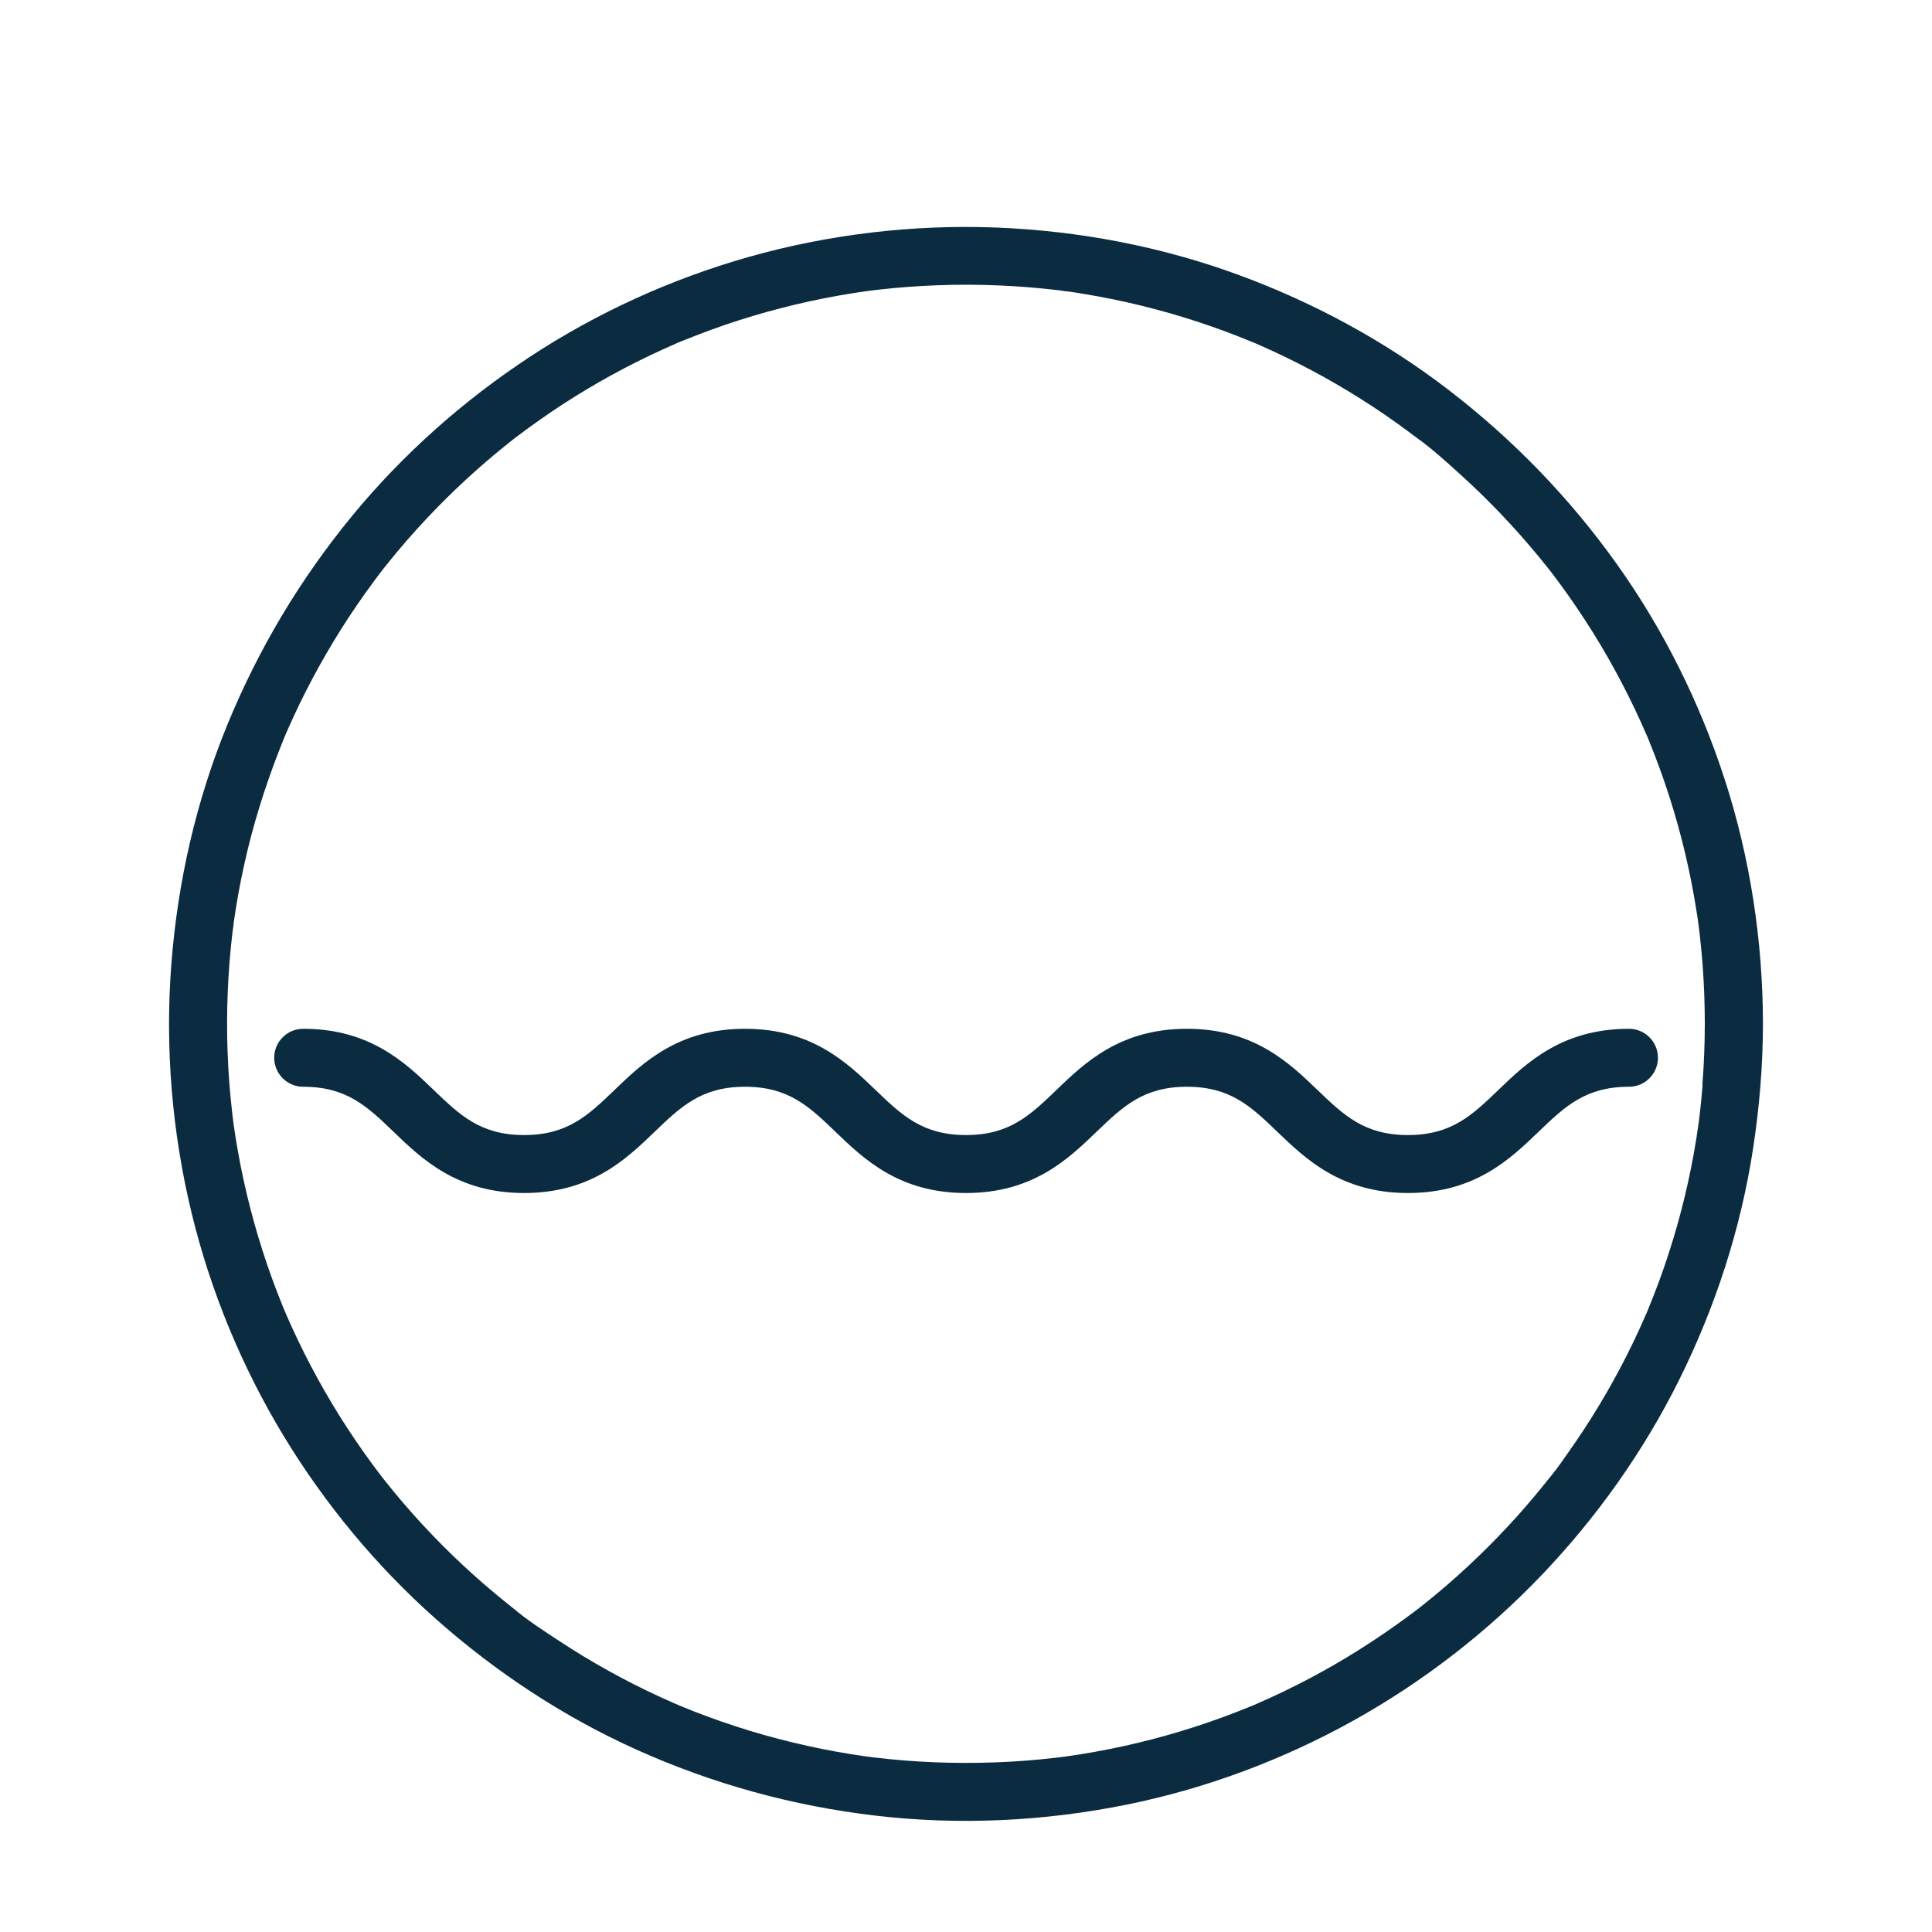
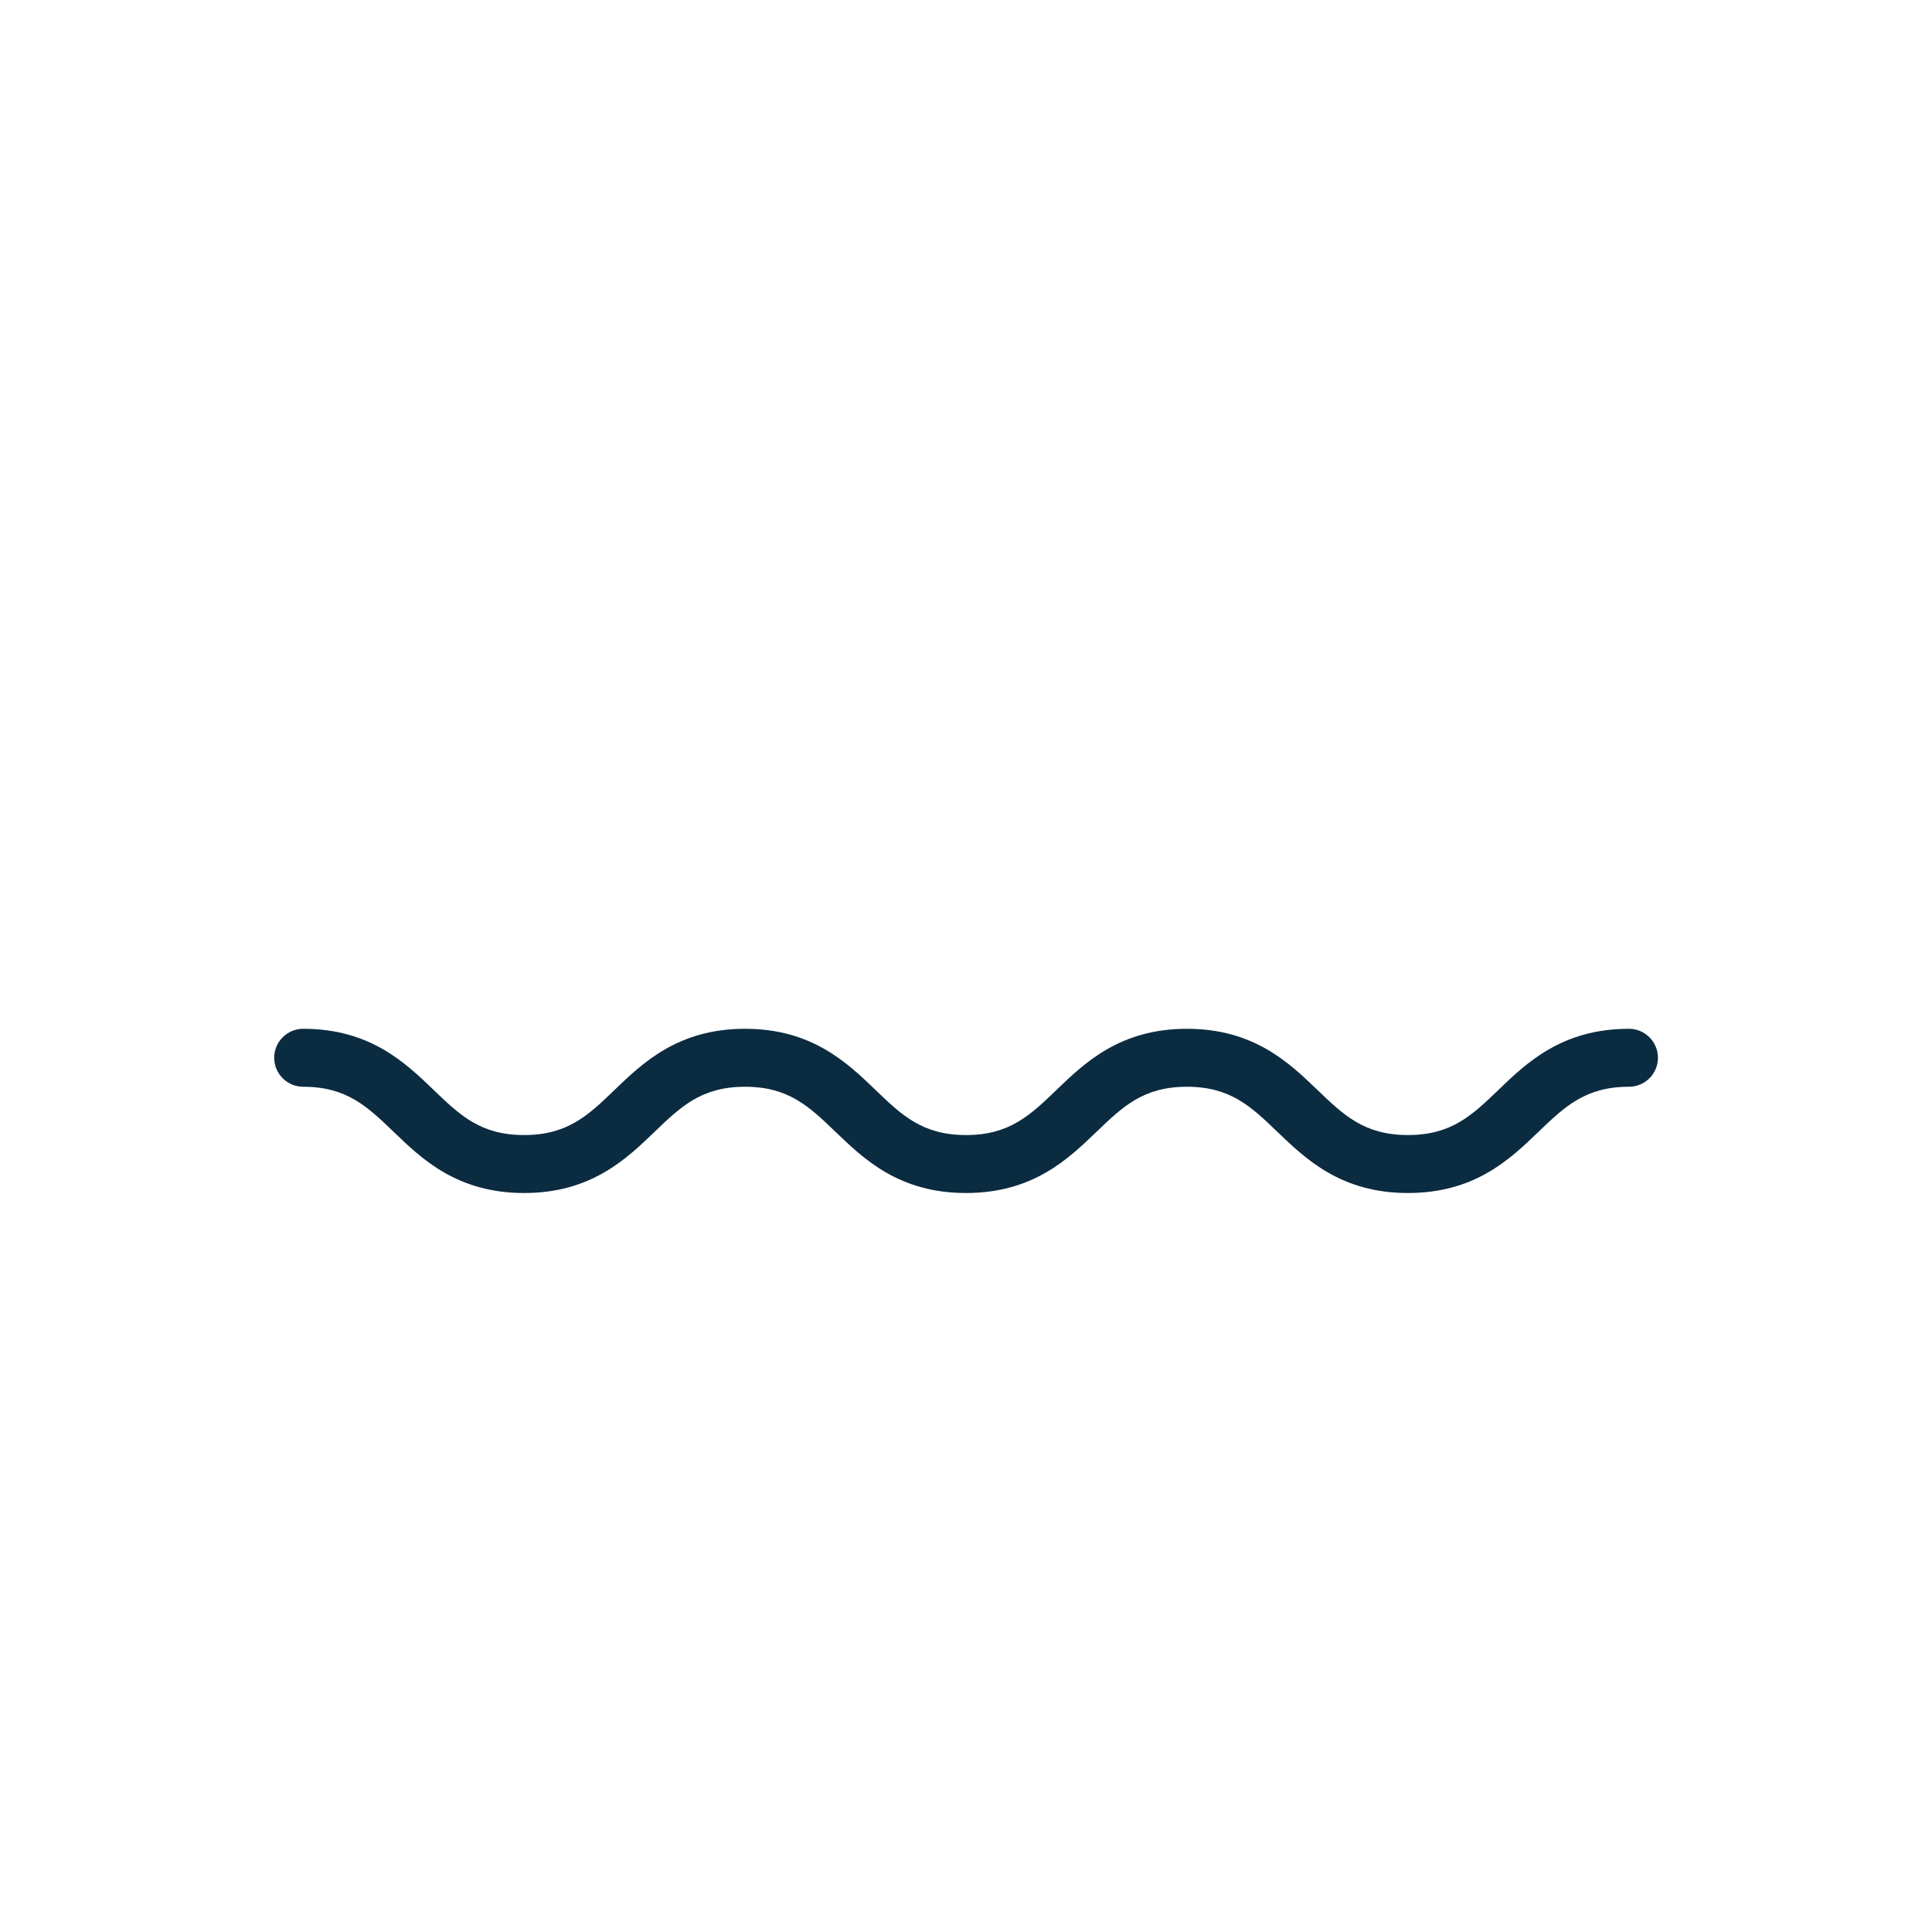
<svg xmlns="http://www.w3.org/2000/svg" id="Vrstva_1" data-name="Vrstva 1" viewBox="0 0 400 400">
  <defs>
    <style>
      .cls-1 {
        fill: #0b2b40;
        stroke-width: 0px;
      }
    </style>
  </defs>
  <g>
-     <path class="cls-1" d="m357.04,161.24c-5.12-15.77-12.6-30.83-22.22-44.35-9.83-13.81-21.58-25.94-35.02-36.25-13.16-10.09-27.85-18.03-43.41-23.74-16.04-5.89-33.06-9.12-50.12-9.79-17.24-.67-34.7,1.4-51.3,6.1-15.98,4.53-31.36,11.52-45.24,20.65-13.78,9.06-26.27,20.13-36.76,32.87-10.8,13.12-19.46,27.62-25.91,43.34-6.46,15.75-10.26,32.49-11.58,49.46-1.34,17.28.12,34.84,4.21,51.69,3.93,16.19,10.42,31.86,19.05,46.1,8.54,14.09,19.23,26.99,31.56,37.92,12.34,10.94,26.26,20.13,41.29,26.92,15.85,7.16,32.52,11.75,49.8,13.76,17.29,2.02,34.88,1.15,51.93-2.3,16.39-3.32,32.31-9.28,46.92-17.41,14.4-8.02,27.67-18.29,39.05-30.22,11.35-11.9,21.01-25.53,28.34-40.26,7.5-15.08,12.77-31.25,15.32-47.9,1.31-8.56,2.04-17.18,2.05-25.84-.02-17.17-2.65-34.42-7.96-50.76Zm-4.54,63.45c-.16,2.05-.36,4.09-.6,6.13-.06.51-.12,1.02-.19,1.52,0,.06-.01.1-.02.14,0,.06-.02.13-.03.21-.14,1.01-.29,2.02-.45,3.02-1.29,8.08-3.21,16.06-5.74,23.85-1.22,3.77-2.59,7.5-4.1,11.16-.05.13-.11.26-.15.39-.17.44-.37.87-.56,1.3-.42.97-.85,1.93-1.29,2.89-.82,1.79-1.68,3.56-2.56,5.31-3.56,7.04-7.65,13.82-12.22,20.26-1.09,1.54-2.17,3.15-3.38,4.6-.08.1-.19.23-.31.38-.3.38-.6.76-.91,1.14-.65.81-1.31,1.62-1.98,2.42-2.49,2.99-5.09,5.89-7.79,8.69-2.75,2.85-5.6,5.6-8.55,8.24-1.45,1.3-2.92,2.57-4.42,3.81-.75.62-1.5,1.24-2.26,1.84-.38.3-.76.61-1.14.91-.13.11-.27.21-.41.32-.01,0-.02.01-.03.02-6.29,4.76-12.87,9.1-19.78,12.91-3.5,1.93-7.08,3.73-10.71,5.39-.83.38-1.67.75-2.51,1.12-.24.1-.47.21-.71.32,0,0-.05.02-.19.07-.33.13-.65.27-.98.4-1.83.75-3.68,1.46-5.54,2.14-7.58,2.77-15.38,4.96-23.29,6.54-2.06.41-4.13.78-6.2,1.11-.93.15-1.87.29-2.81.42-.08.01-.15.02-.21.03-.04,0-.08.01-.14.02-.58.07-1.16.14-1.74.21-4.17.49-8.36.81-12.56.96-8.37.31-16.77-.02-25.08-1.02-.5-.06-1-.13-1.5-.19-.12-.02-.25-.03-.37-.05-1.01-.14-2.01-.3-3.02-.46-2-.32-3.99-.68-5.98-1.08-4.01-.81-7.99-1.77-11.92-2.88-3.9-1.1-7.75-2.36-11.56-3.76-1.86-.68-3.7-1.4-5.53-2.16-.16-.07-.33-.14-.49-.21-.39-.17-.79-.34-1.19-.51-.9-.39-1.8-.8-2.7-1.21-7.25-3.33-14.25-7.21-20.91-11.6-3.22-2.12-6.59-4.27-9.53-6.78,1.19,1.02.02.01-.27-.21-.38-.3-.76-.6-1.14-.91-.81-.65-1.62-1.31-2.42-1.98-1.49-1.25-2.96-2.52-4.41-3.82-5.84-5.25-11.29-10.92-16.29-16.97-.62-.75-1.23-1.5-1.84-2.27-.3-.38-.6-.76-.91-1.15-.06-.08-.13-.17-.19-.25,0,0-.01-.01-.02-.02-1.22-1.61-2.42-3.23-3.58-4.88-2.29-3.25-4.46-6.58-6.5-9.99-2.01-3.36-3.9-6.8-5.66-10.3-.88-1.76-1.73-3.53-2.55-5.32-.41-.9-.81-1.8-1.2-2.7-.07-.15-.39-.93-.45-1.06-.13-.32-.3-.72-.34-.82-3.03-7.44-5.49-15.12-7.36-22.94-.95-4-1.75-8.04-2.39-12.11-.15-.93-.28-1.87-.42-2.8,0-.08-.02-.19-.04-.36-.07-.58-.14-1.16-.21-1.74-.24-2.04-.43-4.09-.59-6.14-.64-8.37-.62-16.79.05-25.16.17-2.12.38-4.24.64-6.35.06-.5.18-1.02.19-1.52,0,.02,0,.03,0,.05,0-.06.01-.12.02-.19.15-1.08.32-2.16.49-3.23.66-4.06,1.48-8.09,2.45-12.09,1.91-7.82,4.45-15.44,7.48-22.89.04-.1.07-.17.09-.23.01-.03.02-.05.04-.09.17-.39.33-.78.5-1.16.42-.97.86-1.93,1.3-2.89.85-1.85,1.74-3.68,2.67-5.5,1.78-3.49,3.68-6.92,5.71-10.27,2.06-3.4,4.25-6.72,6.55-9.95.53-.74,1.06-1.47,1.6-2.2.29-.39.58-.78.87-1.17.17-.22.34-.44.5-.67.01-.02.04-.05.07-.09.15-.19.54-.7.65-.84.3-.38.6-.76.91-1.14.65-.81,1.31-1.62,1.98-2.42,5.04-6.02,10.52-11.67,16.38-16.88,1.45-1.29,2.93-2.56,4.43-3.8.75-.62,1.51-1.23,2.27-1.84.33-.26.65-.52.98-.78.05-.04.14-.11.24-.19.08-.06.16-.13.2-.15,3.16-2.4,6.4-4.69,9.73-6.86,6.63-4.31,13.59-8.13,20.79-11.4.9-.41,1.8-.81,2.7-1.2.35-.15,1.74-.84.32-.14.5-.25,1.05-.43,1.57-.64,1.83-.74,3.68-1.45,5.54-2.13,3.74-1.36,7.54-2.57,11.38-3.64,3.94-1.1,7.93-2.05,11.94-2.84,1.99-.39,3.99-.74,5.99-1.06.89-.14,1.77-.27,2.66-.39.24-.02.48-.07.72-.1.58-.07,1.16-.14,1.74-.21,8.33-.95,16.73-1.24,25.1-.88,4.19.18,8.38.52,12.54,1.03.43.05.87.15,1.3.16-1.6-.06-.06,0,.35.05,1.08.15,2.16.32,3.23.5,2,.33,3.99.7,5.98,1.1,7.98,1.63,15.82,3.87,23.45,6.71,1.85.69,3.69,1.42,5.52,2.17.05.02.09.04.12.05.06.02.12.05.2.08.39.17.78.33,1.16.5.97.42,1.93.86,2.89,1.3,3.63,1.68,7.19,3.5,10.68,5.44,3.41,1.91,6.76,3.94,10.02,6.09,1.69,1.11,3.35,2.26,4.99,3.43.74.53,1.47,1.06,2.19,1.6.39.29.78.58,1.17.88.47.35,1.52,1.09.44.33,3.21,2.26,6.2,5,9.11,7.63,2.89,2.61,5.68,5.32,8.36,8.13,2.74,2.86,5.37,5.82,7.89,8.88.62.75,1.23,1.51,1.84,2.27.26.32.51.65.77.98.11.15.23.3.34.44,1.18,1.55,2.33,3.12,3.45,4.72,4.58,6.51,8.68,13.37,12.23,20.5.88,1.76,1.72,3.54,2.54,5.33.41.9.81,1.8,1.2,2.7.04.09.07.17.11.24.22.47.4.97.59,1.45,1.52,3.74,2.89,7.54,4.12,11.39,2.47,7.73,4.33,15.66,5.58,23.68.15.95.31,1.91.42,2.87.02.16.04.34.06.51.06.51.12,1.02.18,1.52.22,1.97.41,3.94.56,5.92.31,4.08.46,8.16.46,12.25,0,4.23-.17,8.47-.5,12.69Z" />
    <path class="cls-1" d="m48.35,191.27c-.06.56-.03.84,0,0h0Z" />
  </g>
  <path class="cls-1" d="m291.5,247c-13.86,0-21.16-7.03-27.04-12.67-5.42-5.21-9.7-9.33-18.72-9.33s-13.3,4.12-18.71,9.32c-5.87,5.65-13.18,12.68-27.03,12.68s-21.16-7.03-27.03-12.68c-5.42-5.21-9.7-9.32-18.72-9.32s-13.3,4.12-18.71,9.32c-5.87,5.65-13.18,12.68-27.03,12.68s-21.16-7.03-27.03-12.68c-5.42-5.21-9.69-9.32-18.71-9.32-3.31,0-6-2.69-6-6s2.69-6,6-6c13.85,0,21.16,7.03,27.03,12.68,5.42,5.21,9.69,9.32,18.71,9.32s13.3-4.12,18.71-9.32c5.87-5.65,13.18-12.68,27.03-12.68s21.16,7.03,27.03,12.68c5.42,5.21,9.7,9.32,18.72,9.32s13.3-4.12,18.71-9.32c5.87-5.65,13.18-12.68,27.03-12.68s21.16,7.03,27.04,12.68c5.42,5.21,9.7,9.32,18.72,9.32s13.3-4.12,18.72-9.33c5.87-5.65,13.18-12.67,27.04-12.67,3.31,0,6,2.69,6,6s-2.69,6-6,6c-9.02,0-13.3,4.12-18.72,9.32-5.87,5.65-13.18,12.68-27.04,12.68Z" />
</svg>